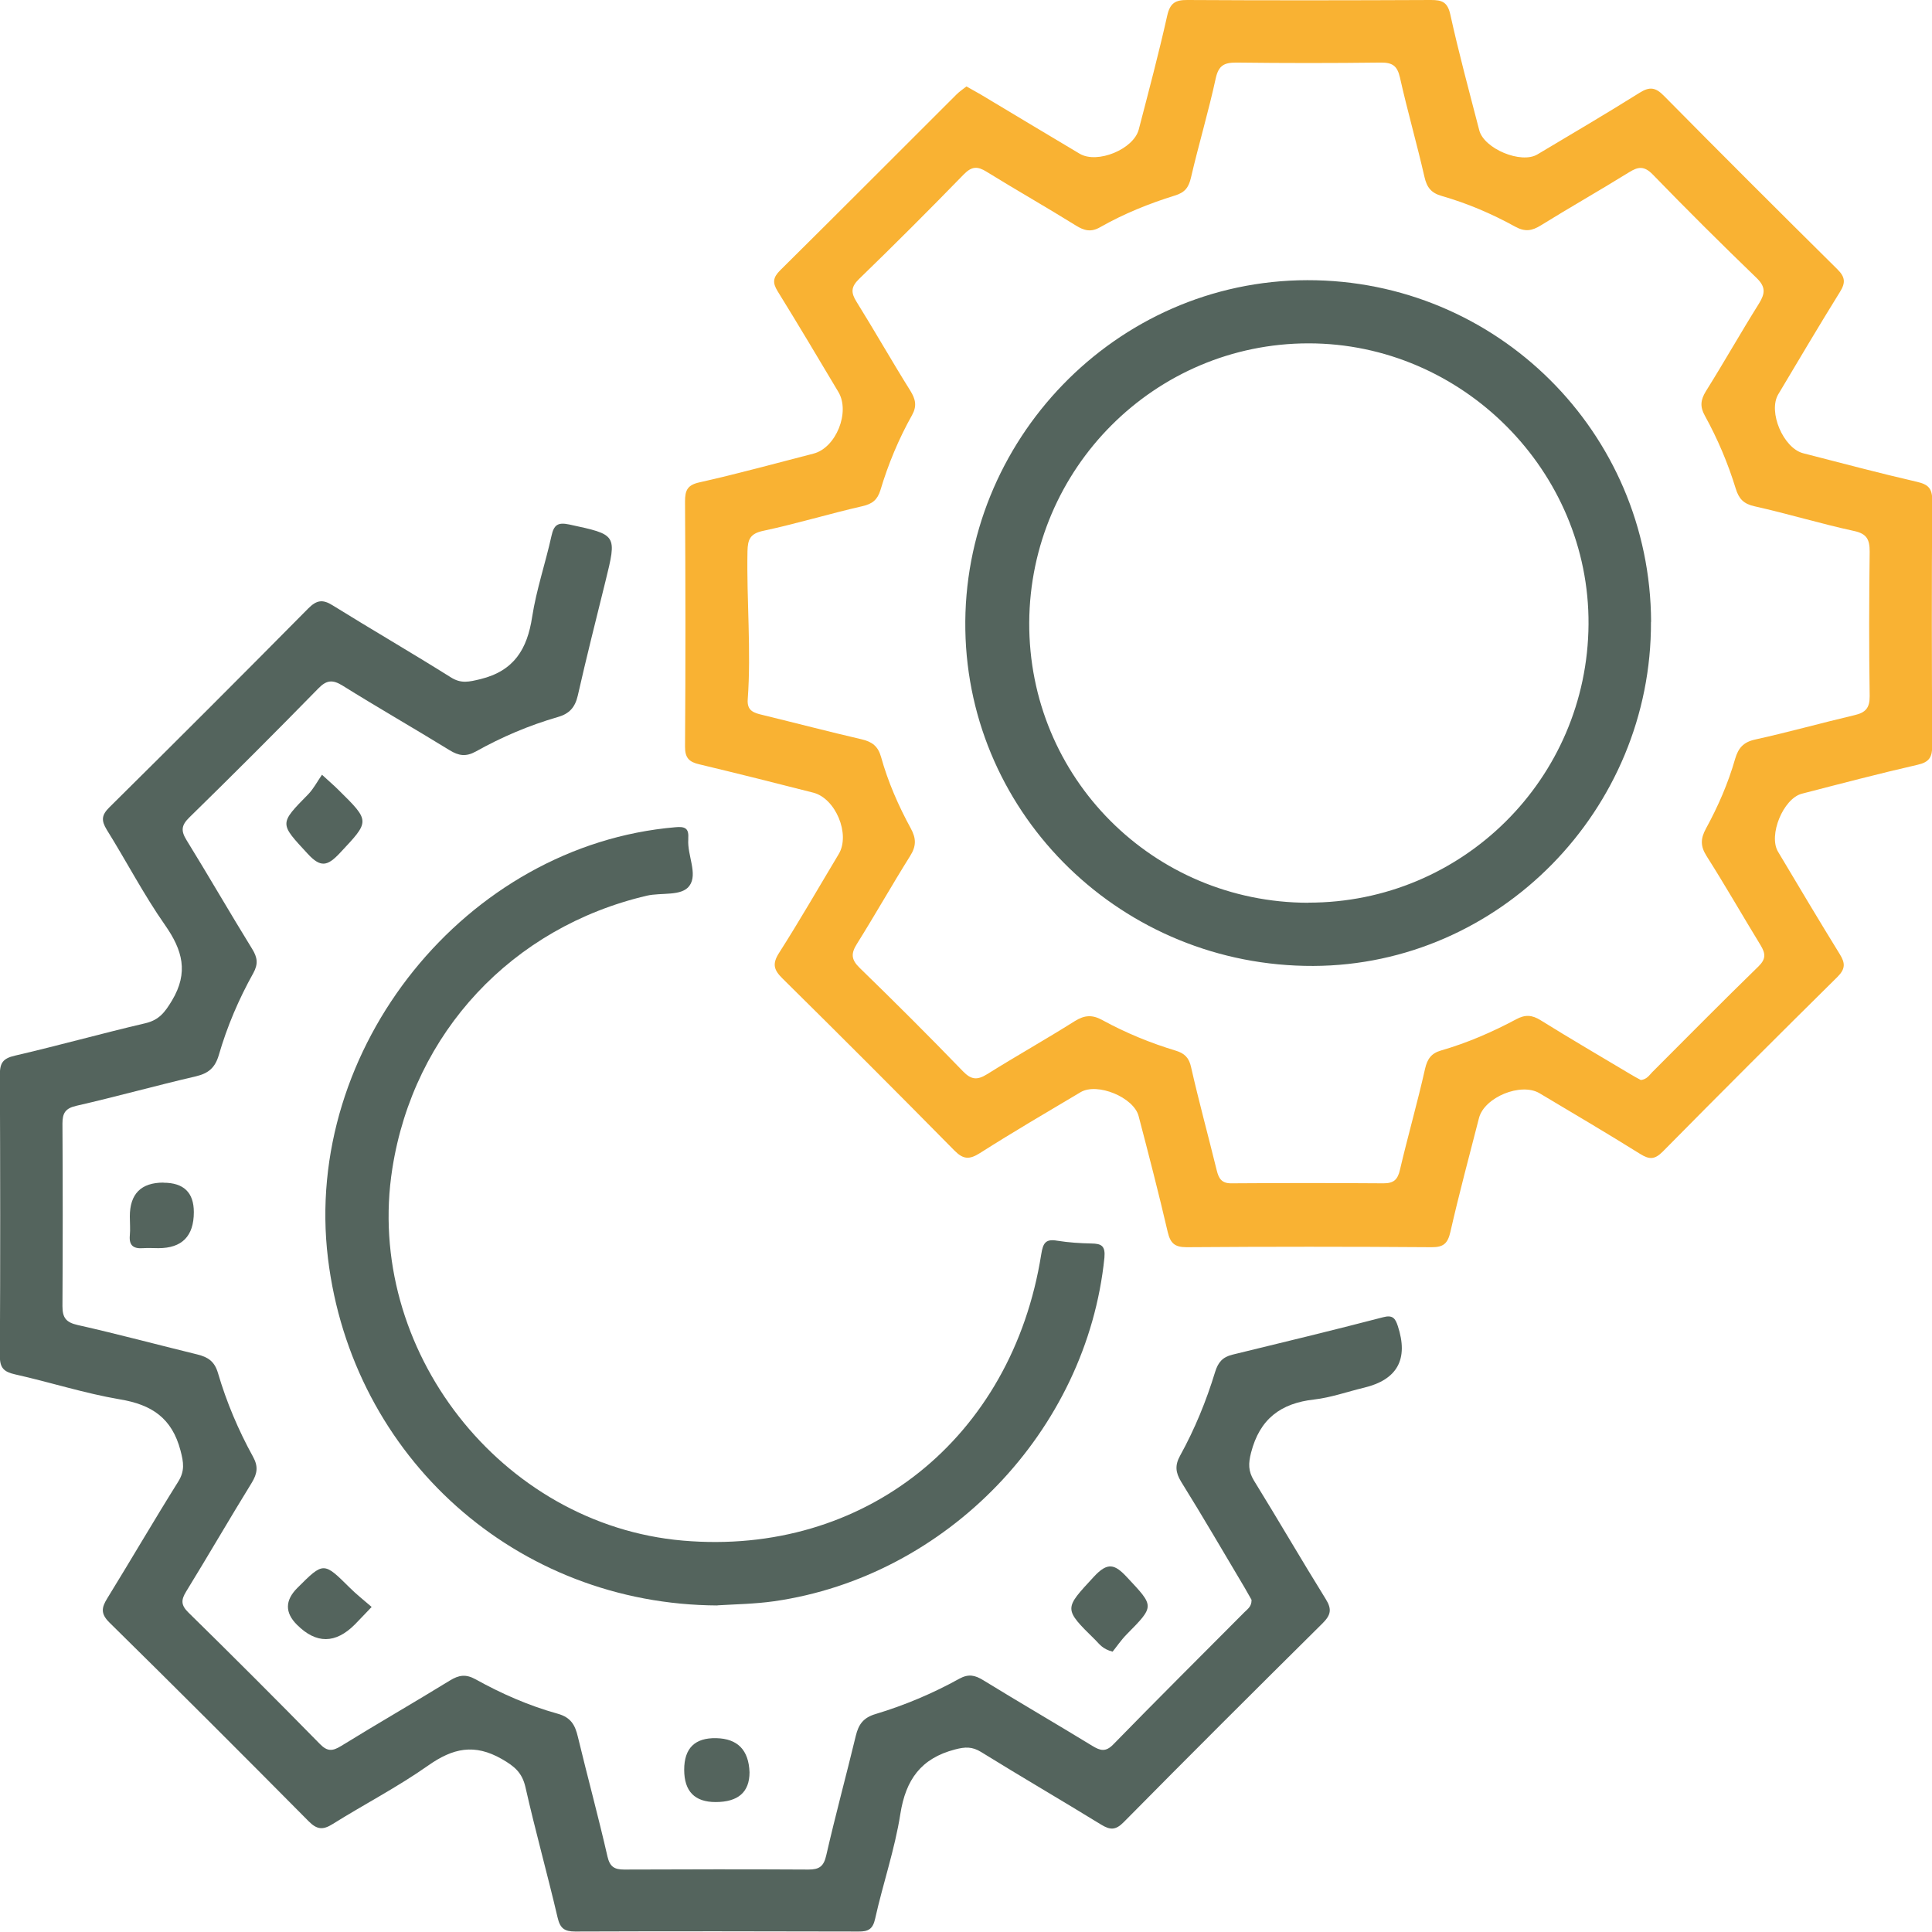
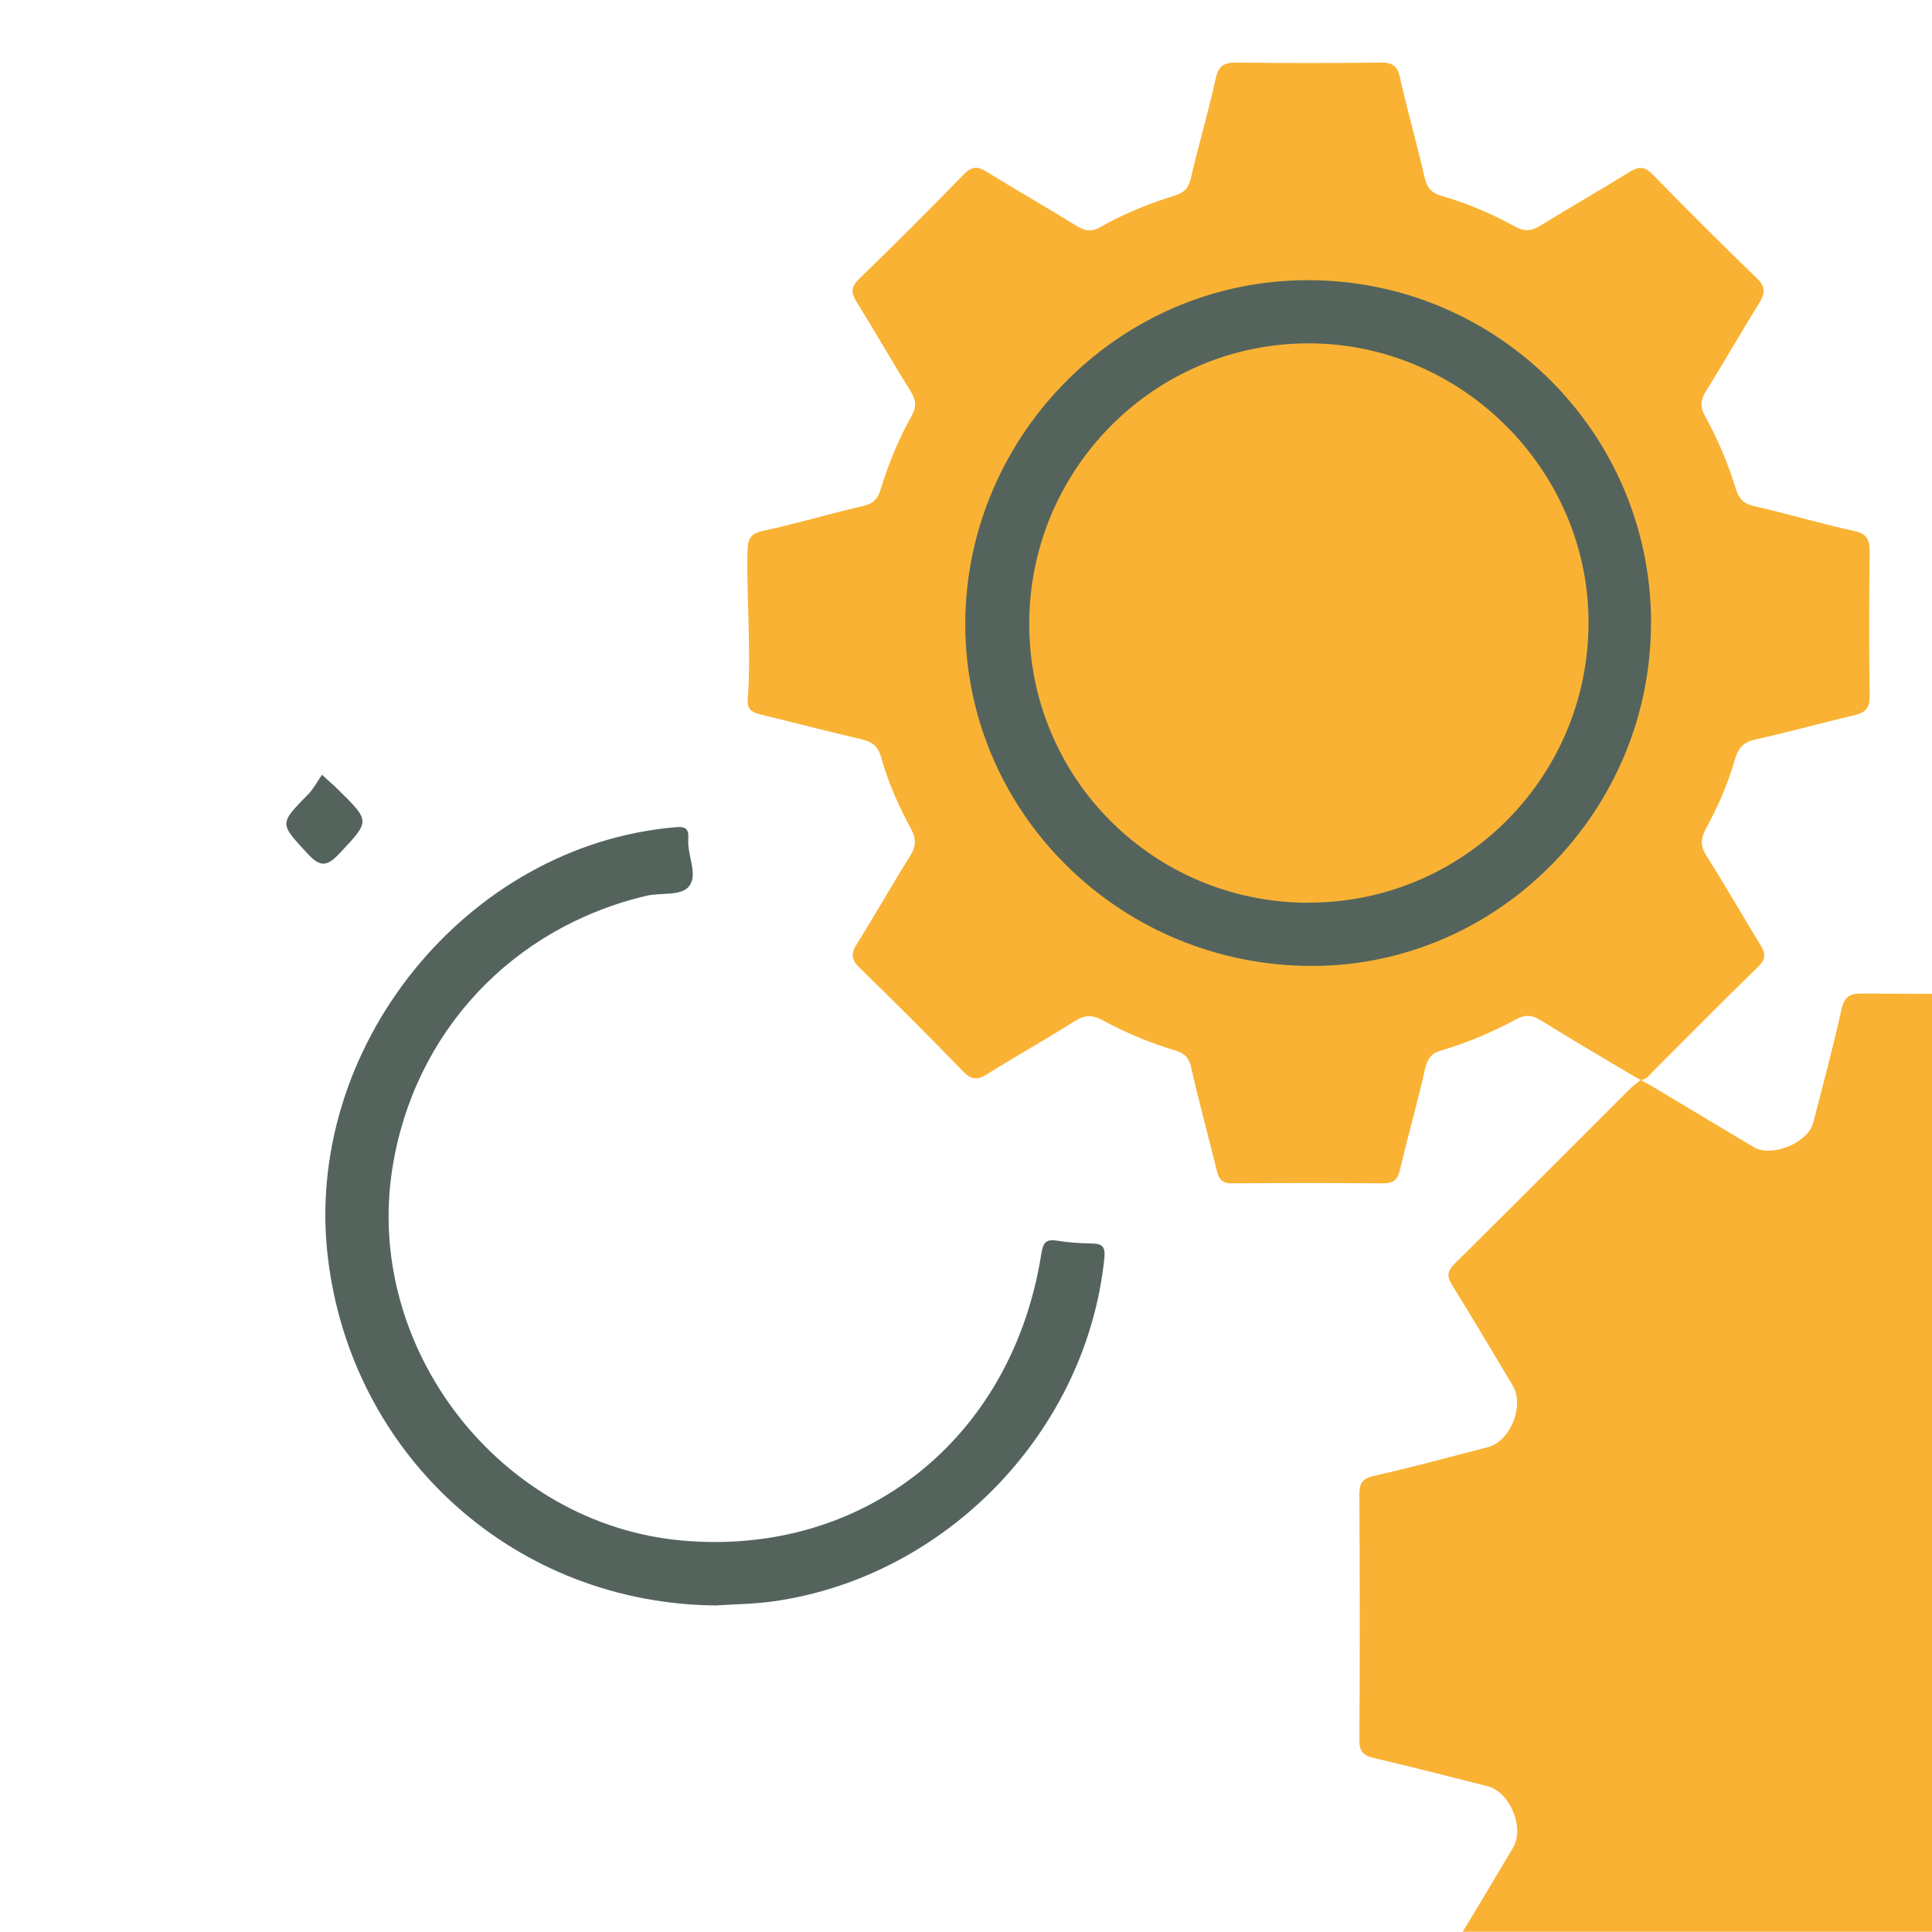
<svg xmlns="http://www.w3.org/2000/svg" id="Calque_2" viewBox="0 0 160.87 160.85">
  <defs>
    <style>.cls-1{fill:none;}.cls-2{clip-path:url(#clippath);}.cls-3{fill:#f9b233;}.cls-4{fill:#54645d;}</style>
    <clipPath id="clippath">
      <rect class="cls-1" width="160.87" height="160.85" />
    </clipPath>
  </defs>
  <g id="Calque_1-2">
    <g class="cls-2">
-       <path class="cls-3" d="m136.61,89.93c.51-.05.71-.39.96-.65,2.95-2.95,5.87-5.91,8.86-8.82.63-.62.58-1.07.17-1.75-1.51-2.47-2.95-4.99-4.5-7.43-.52-.82-.51-1.45-.05-2.29,1.01-1.85,1.85-3.78,2.43-5.81.26-.88.67-1.38,1.65-1.6,2.78-.61,5.51-1.38,8.28-2.03.92-.21,1.28-.59,1.27-1.59-.06-4-.05-8.01,0-12.03,0-.99-.22-1.49-1.31-1.72-2.77-.6-5.49-1.43-8.26-2.05-.93-.2-1.32-.63-1.58-1.47-.65-2.12-1.51-4.15-2.58-6.09-.41-.74-.35-1.3.09-2.02,1.51-2.41,2.91-4.89,4.42-7.3.52-.84.58-1.39-.2-2.14-2.92-2.82-5.8-5.68-8.63-8.6-.73-.75-1.23-.67-2.01-.18-2.42,1.5-4.89,2.9-7.31,4.4-.75.47-1.33.56-2.15.11-1.94-1.07-3.98-1.94-6.1-2.55-.89-.25-1.25-.71-1.45-1.59-.63-2.76-1.42-5.5-2.04-8.27-.22-.98-.63-1.26-1.6-1.25-4.01.05-8.01.05-12.03,0-1,0-1.47.23-1.71,1.31-.6,2.77-1.42,5.5-2.06,8.26-.19.83-.51,1.25-1.34,1.5-2.16.67-4.26,1.52-6.23,2.64-.75.43-1.32.29-2.01-.14-2.46-1.53-4.98-2.96-7.44-4.48-.75-.47-1.23-.46-1.89.21-2.87,2.95-5.78,5.86-8.73,8.72-.67.65-.69,1.13-.22,1.88,1.53,2.46,2.96,4.98,4.5,7.44.43.7.55,1.27.13,2.02-1.11,1.98-1.98,4.07-2.63,6.24-.25.81-.67,1.15-1.51,1.34-2.76.63-5.48,1.46-8.25,2.05-1.1.23-1.29.73-1.31,1.71-.08,4.11.32,8.22.02,12.33-.07.95.51,1.12,1.23,1.29,2.75.67,5.5,1.39,8.26,2.03.86.2,1.36.57,1.61,1.46.58,2.09,1.45,4.07,2.48,5.96.46.84.46,1.48-.06,2.3-1.51,2.41-2.91,4.89-4.42,7.3-.51.81-.5,1.31.22,2.01,2.91,2.83,5.79,5.7,8.61,8.62.69.71,1.19.74,2.01.23,2.41-1.51,4.89-2.9,7.3-4.42.82-.51,1.47-.54,2.31-.07,1.94,1.06,3.99,1.9,6.11,2.54.71.22,1.09.58,1.26,1.38.65,2.87,1.43,5.71,2.13,8.57.17.69.41,1.1,1.23,1.09,4.22-.03,8.44-.03,12.66,0,.85,0,1.18-.3,1.37-1.13.66-2.82,1.46-5.6,2.09-8.41.19-.83.53-1.29,1.33-1.52,2.18-.63,4.26-1.53,6.26-2.6.74-.4,1.31-.37,2.03.08,2.46,1.53,4.96,2.99,7.44,4.47.31.19.63.36.89.5M80.46,7.19c.44.25.81.45,1.17.66,2.76,1.65,5.51,3.31,8.27,4.95,1.47.87,4.49-.37,4.92-2.02.82-3.15,1.66-6.31,2.37-9.48.24-1.07.7-1.31,1.7-1.3,6.76.04,13.51.03,20.26,0,.91,0,1.38.16,1.61,1.2.71,3.23,1.58,6.43,2.41,9.64.39,1.54,3.48,2.83,4.84,2.02,2.85-1.7,5.71-3.38,8.52-5.14.83-.52,1.32-.45,2.01.25,4.78,4.84,9.6,9.65,14.44,14.44.66.65.71,1.12.23,1.89-1.75,2.82-3.44,5.68-5.14,8.53-.87,1.46.42,4.48,2.07,4.91,3.16.81,6.31,1.65,9.48,2.38.95.22,1.27.55,1.27,1.55-.05,6.81-.04,13.61,0,20.42,0,.95-.24,1.37-1.22,1.59-3.23.74-6.43,1.58-9.64,2.41-1.55.41-2.8,3.46-1.98,4.83,1.7,2.85,3.4,5.71,5.14,8.53.46.74.48,1.22-.19,1.89-4.88,4.82-9.73,9.67-14.55,14.55-.66.66-1.1.68-1.87.2-2.77-1.73-5.59-3.39-8.39-5.06-1.55-.92-4.59.33-5.04,2.06-.81,3.16-1.66,6.31-2.38,9.48-.22.95-.56,1.29-1.56,1.28-6.8-.05-13.61-.05-20.41,0-1.01,0-1.35-.35-1.57-1.27-.75-3.23-1.58-6.43-2.42-9.64-.4-1.57-3.44-2.82-4.83-2-2.81,1.67-5.63,3.32-8.38,5.07-.87.55-1.38.55-2.13-.21-4.74-4.81-9.52-9.59-14.32-14.33-.72-.71-.86-1.21-.29-2.11,1.73-2.71,3.33-5.5,4.98-8.25.98-1.64-.26-4.64-2.13-5.11-3.16-.81-6.32-1.6-9.49-2.36-.83-.19-1.19-.53-1.18-1.47.05-6.8.04-13.61,0-20.42,0-.93.2-1.37,1.22-1.59,3.18-.71,6.32-1.58,9.48-2.39,1.87-.48,3.07-3.45,2.07-5.13-1.67-2.8-3.34-5.61-5.06-8.39-.44-.71-.39-1.14.21-1.74,4.91-4.86,9.79-9.76,14.68-14.64.25-.25.55-.45.83-.67" />
-       <path class="cls-4" d="m104.21,133.21c-.17-.29-.37-.66-.58-1.02-1.75-2.94-3.47-5.9-5.28-8.81-.47-.77-.53-1.37-.09-2.17,1.22-2.21,2.18-4.55,2.92-6.98.25-.8.62-1.23,1.43-1.43,4.19-1.02,8.38-2.03,12.56-3.12.79-.21,1.01.09,1.22.73q1.36,4.14-2.82,5.14c-1.38.33-2.74.82-4.14.98-2.79.31-4.54,1.62-5.26,4.43-.23.9-.24,1.53.24,2.32,2.02,3.27,3.95,6.6,5.98,9.87.53.85.42,1.33-.26,2.01-5.55,5.5-11.08,11.01-16.57,16.57-.66.67-1.12.66-1.87.2-3.32-2.04-6.69-4-10-6.05-.75-.46-1.33-.43-2.17-.21-2.84.74-4.1,2.52-4.55,5.36-.46,2.95-1.45,5.81-2.1,8.73-.19.87-.57,1.08-1.38,1.07-7.86-.02-15.72-.03-23.59,0-.9,0-1.26-.26-1.47-1.16-.85-3.63-1.86-7.23-2.68-10.87-.28-1.2-.9-1.72-1.96-2.33-2.29-1.31-4.08-.91-6.14.54-2.54,1.79-5.31,3.22-7.95,4.87-.82.52-1.32.46-2.01-.24-5.5-5.55-11.02-11.07-16.58-16.54-.75-.74-.65-1.25-.18-2.01,1.99-3.23,3.9-6.51,5.91-9.72.56-.9.45-1.6.19-2.59-.71-2.7-2.39-3.82-5.04-4.26-2.95-.5-5.82-1.43-8.73-2.08-.94-.21-1.28-.54-1.27-1.54.04-7.81.03-15.62,0-23.43,0-.97.26-1.34,1.25-1.57,3.63-.84,7.23-1.85,10.87-2.7,1.14-.27,1.62-.91,2.21-1.89,1.4-2.34.88-4.19-.57-6.27-1.78-2.54-3.22-5.32-4.86-7.95-.47-.77-.44-1.22.22-1.87,5.55-5.49,11.07-11.01,16.56-16.56.69-.69,1.19-.78,2.02-.26,3.27,2.03,6.6,3.96,9.85,6,.87.55,1.53.37,2.46.15,2.81-.69,3.9-2.5,4.31-5.18.35-2.27,1.11-4.48,1.61-6.75.2-.91.52-1.15,1.47-.95,3.99.86,3.99.82,3.02,4.75-.78,3.16-1.58,6.32-2.3,9.5-.23.98-.69,1.51-1.68,1.79-2.38.69-4.66,1.66-6.82,2.87-.82.45-1.42.35-2.17-.11-2.96-1.82-5.98-3.55-8.93-5.39-.83-.51-1.33-.45-2.01.25-3.54,3.62-7.12,7.2-10.75,10.75-.66.65-.69,1.11-.22,1.87,1.85,3,3.62,6.07,5.47,9.07.44.71.51,1.25.09,2.01-1.21,2.17-2.18,4.44-2.87,6.82-.31,1.05-.85,1.52-1.9,1.77-3.32.77-6.61,1.69-9.94,2.45-.94.21-1.18.61-1.18,1.49.03,5.07.03,10.13,0,15.2,0,.97.3,1.35,1.27,1.57,3.34.75,6.64,1.64,9.96,2.45.88.22,1.43.56,1.72,1.55.71,2.42,1.7,4.76,2.92,6.97.45.82.35,1.4-.1,2.15-1.85,3-3.62,6.06-5.47,9.07-.43.7-.44,1.13.18,1.74,3.69,3.62,7.35,7.28,10.97,10.97.62.63,1.05.58,1.74.16,3-1.85,6.06-3.61,9.07-5.46.75-.46,1.33-.55,2.14-.1,2.16,1.2,4.44,2.2,6.82,2.86,1.13.31,1.47.96,1.7,1.94.8,3.32,1.7,6.62,2.46,9.95.2.87.59,1.09,1.39,1.09,5.12-.02,10.24-.03,15.35,0,.9,0,1.27-.26,1.48-1.19.76-3.33,1.66-6.63,2.46-9.95.23-.95.63-1.51,1.65-1.81,2.42-.73,4.75-1.71,6.97-2.94.77-.42,1.3-.3,2,.13,3.01,1.85,6.06,3.62,9.07,5.46.66.4,1.11.54,1.75-.12,3.61-3.7,7.28-7.35,10.92-11.01.25-.25.59-.46.59-.99" />
+       <path class="cls-3" d="m136.61,89.93c.51-.05.71-.39.96-.65,2.95-2.95,5.87-5.91,8.86-8.82.63-.62.58-1.07.17-1.75-1.51-2.47-2.95-4.99-4.5-7.43-.52-.82-.51-1.45-.05-2.29,1.01-1.85,1.85-3.78,2.43-5.81.26-.88.67-1.38,1.65-1.6,2.78-.61,5.51-1.38,8.28-2.03.92-.21,1.28-.59,1.27-1.59-.06-4-.05-8.01,0-12.03,0-.99-.22-1.49-1.31-1.72-2.77-.6-5.49-1.43-8.26-2.05-.93-.2-1.32-.63-1.58-1.47-.65-2.12-1.51-4.15-2.58-6.09-.41-.74-.35-1.3.09-2.02,1.51-2.41,2.91-4.89,4.42-7.3.52-.84.58-1.39-.2-2.14-2.92-2.82-5.8-5.68-8.63-8.6-.73-.75-1.23-.67-2.01-.18-2.42,1.5-4.89,2.9-7.31,4.4-.75.47-1.33.56-2.15.11-1.94-1.07-3.98-1.94-6.1-2.55-.89-.25-1.25-.71-1.45-1.59-.63-2.76-1.42-5.5-2.04-8.27-.22-.98-.63-1.26-1.6-1.25-4.01.05-8.01.05-12.03,0-1,0-1.47.23-1.71,1.31-.6,2.77-1.42,5.5-2.06,8.26-.19.83-.51,1.25-1.34,1.5-2.16.67-4.26,1.52-6.23,2.64-.75.43-1.32.29-2.01-.14-2.46-1.53-4.98-2.96-7.44-4.48-.75-.47-1.23-.46-1.89.21-2.87,2.95-5.78,5.86-8.73,8.72-.67.65-.69,1.13-.22,1.88,1.53,2.46,2.96,4.98,4.5,7.44.43.7.55,1.27.13,2.02-1.11,1.98-1.98,4.07-2.63,6.24-.25.81-.67,1.15-1.51,1.34-2.76.63-5.48,1.46-8.25,2.05-1.1.23-1.29.73-1.31,1.71-.08,4.11.32,8.22.02,12.33-.07.95.51,1.12,1.23,1.29,2.75.67,5.5,1.39,8.26,2.03.86.2,1.36.57,1.61,1.46.58,2.09,1.45,4.07,2.48,5.96.46.84.46,1.48-.06,2.3-1.51,2.41-2.91,4.89-4.42,7.3-.51.81-.5,1.31.22,2.01,2.91,2.83,5.79,5.7,8.61,8.62.69.71,1.19.74,2.01.23,2.41-1.51,4.89-2.9,7.3-4.42.82-.51,1.47-.54,2.31-.07,1.94,1.06,3.99,1.9,6.11,2.54.71.22,1.09.58,1.26,1.38.65,2.87,1.43,5.71,2.13,8.57.17.69.41,1.1,1.23,1.09,4.22-.03,8.44-.03,12.66,0,.85,0,1.18-.3,1.37-1.13.66-2.82,1.46-5.6,2.09-8.41.19-.83.53-1.29,1.33-1.52,2.18-.63,4.26-1.53,6.26-2.6.74-.4,1.31-.37,2.03.08,2.46,1.53,4.96,2.99,7.44,4.47.31.19.63.36.89.5c.44.25.81.45,1.17.66,2.76,1.65,5.51,3.31,8.27,4.95,1.47.87,4.49-.37,4.92-2.02.82-3.15,1.66-6.31,2.37-9.48.24-1.07.7-1.31,1.7-1.3,6.76.04,13.51.03,20.26,0,.91,0,1.38.16,1.61,1.2.71,3.23,1.58,6.43,2.41,9.64.39,1.54,3.48,2.83,4.84,2.02,2.85-1.7,5.71-3.38,8.52-5.14.83-.52,1.32-.45,2.01.25,4.78,4.84,9.6,9.65,14.44,14.44.66.65.71,1.12.23,1.89-1.75,2.82-3.44,5.68-5.14,8.53-.87,1.46.42,4.48,2.07,4.91,3.16.81,6.31,1.65,9.48,2.38.95.22,1.27.55,1.27,1.55-.05,6.81-.04,13.61,0,20.42,0,.95-.24,1.37-1.22,1.59-3.23.74-6.43,1.58-9.64,2.41-1.55.41-2.8,3.46-1.98,4.83,1.7,2.85,3.4,5.71,5.14,8.53.46.74.48,1.22-.19,1.89-4.88,4.82-9.73,9.67-14.55,14.55-.66.66-1.1.68-1.87.2-2.77-1.73-5.59-3.39-8.39-5.06-1.55-.92-4.59.33-5.04,2.06-.81,3.16-1.66,6.31-2.38,9.48-.22.95-.56,1.29-1.56,1.28-6.8-.05-13.61-.05-20.41,0-1.01,0-1.35-.35-1.57-1.27-.75-3.23-1.58-6.43-2.42-9.64-.4-1.57-3.44-2.82-4.83-2-2.81,1.67-5.63,3.32-8.38,5.07-.87.55-1.38.55-2.13-.21-4.74-4.81-9.52-9.59-14.32-14.33-.72-.71-.86-1.21-.29-2.11,1.73-2.71,3.33-5.5,4.98-8.25.98-1.64-.26-4.64-2.13-5.11-3.16-.81-6.32-1.6-9.49-2.36-.83-.19-1.19-.53-1.18-1.47.05-6.8.04-13.61,0-20.42,0-.93.2-1.37,1.22-1.59,3.18-.71,6.32-1.58,9.48-2.39,1.87-.48,3.07-3.45,2.07-5.13-1.67-2.8-3.34-5.61-5.06-8.39-.44-.71-.39-1.14.21-1.74,4.91-4.86,9.79-9.76,14.68-14.64.25-.25.55-.45.83-.67" />
      <path class="cls-4" d="m59.75,133.68c-16.74-.07-30.42-12.32-32.44-28.89-2.13-17.52,11.51-34.43,28.93-35.91.75-.07,1.12.06,1.07.86,0,.05,0,.1,0,.16-.09,1.31.81,2.87.1,3.85-.64.9-2.33.55-3.55.83-11.22,2.63-19.41,11.39-21.19,22.71-2.37,15.05,9.05,29.68,24.19,30.99,15.09,1.31,27.41-8.51,29.84-23.84.15-.95.37-1.3,1.34-1.13.93.15,1.89.21,2.83.23.85.01,1.18.2,1.09,1.19-1.47,14.42-13.12,26.54-27.5,28.6-1.63.23-3.26.25-4.72.34" />
-       <path class="cls-4" d="m30.94,133.81c-.61.63-.99,1.05-1.39,1.45q-2.42,2.43-4.82.03-1.52-1.51.02-3.06c2.2-2.2,2.19-2.19,4.38-.02.55.55,1.17,1.03,1.81,1.59" />
      <path class="cls-4" d="m26.8,64.5c.7.64,1.05.94,1.38,1.27,2.68,2.64,2.62,2.59.1,5.28-1.01,1.07-1.58,1.21-2.65.05-2.35-2.55-2.42-2.47.05-4.98.43-.45.73-1.03,1.13-1.61" />
-       <path class="cls-4" d="m92.65,137.53c-.85-.22-1.11-.64-1.44-.97-2.69-2.64-2.61-2.58-.12-5.28,1.14-1.23,1.73-1.05,2.76.06,2.27,2.43,2.31,2.37-.04,4.75-.47.48-.86,1.06-1.17,1.44" />
-       <path class="cls-4" d="m13.61,98.48q2.53,0,2.53,2.45,0,3-2.95,3c-.42,0-.85-.03-1.27,0-.78.06-1.19-.2-1.11-1.06.05-.52,0-1.05,0-1.58q0-2.82,2.8-2.82" />
-       <path class="cls-4" d="m59.59,150.05q-2.62,0-2.62-2.69t2.67-2.63,2.77,2.84q0,2.48-2.83,2.48" />
      <path class="cls-4" d="m108.95,75.16c12.83.01,23.23-10.33,23.32-23.17.09-12.77-10.51-23.4-23.31-23.4-12.79,0-23.19,10.41-23.26,23.24-.06,12.92,10.31,23.32,23.24,23.34m28.53-23.39c.06,15.66-12.63,28.59-28.11,28.65-15.89.06-28.72-12.5-28.98-27.98-.27-15.69,12.47-29.09,28.47-29.12,15.76-.03,28.57,12.65,28.63,28.45" />
    </g>
  </g>
</svg>